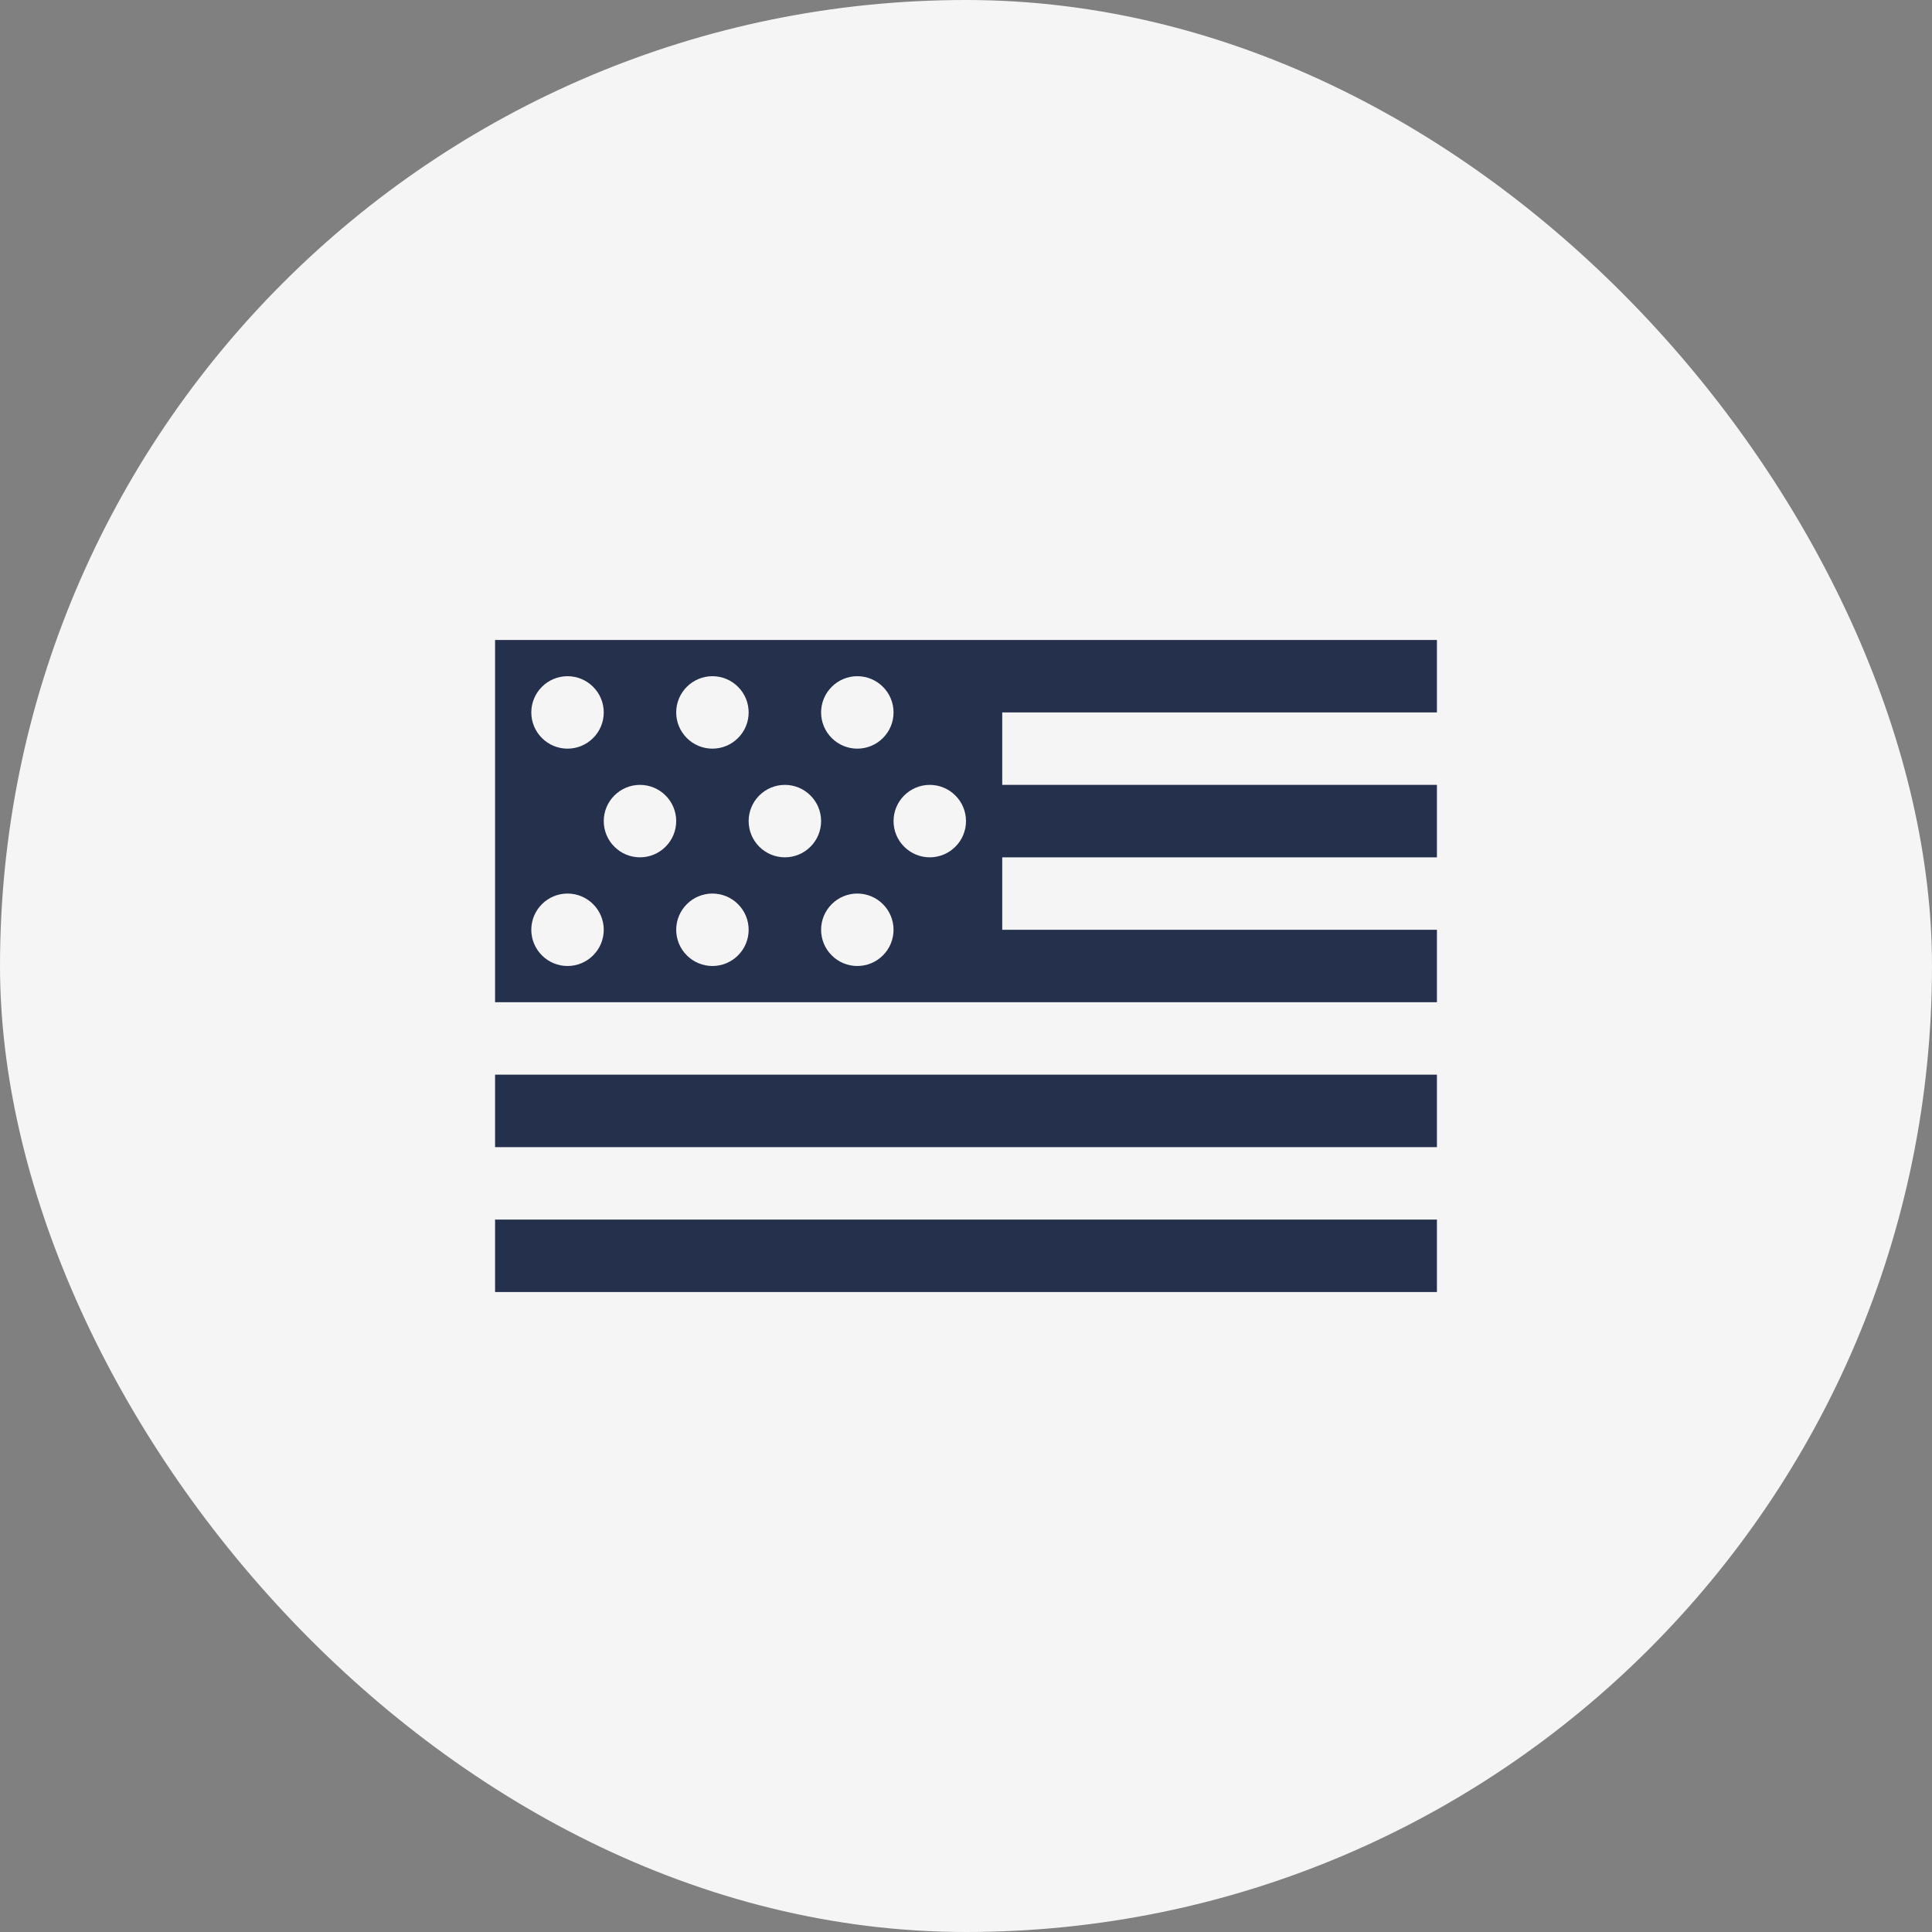
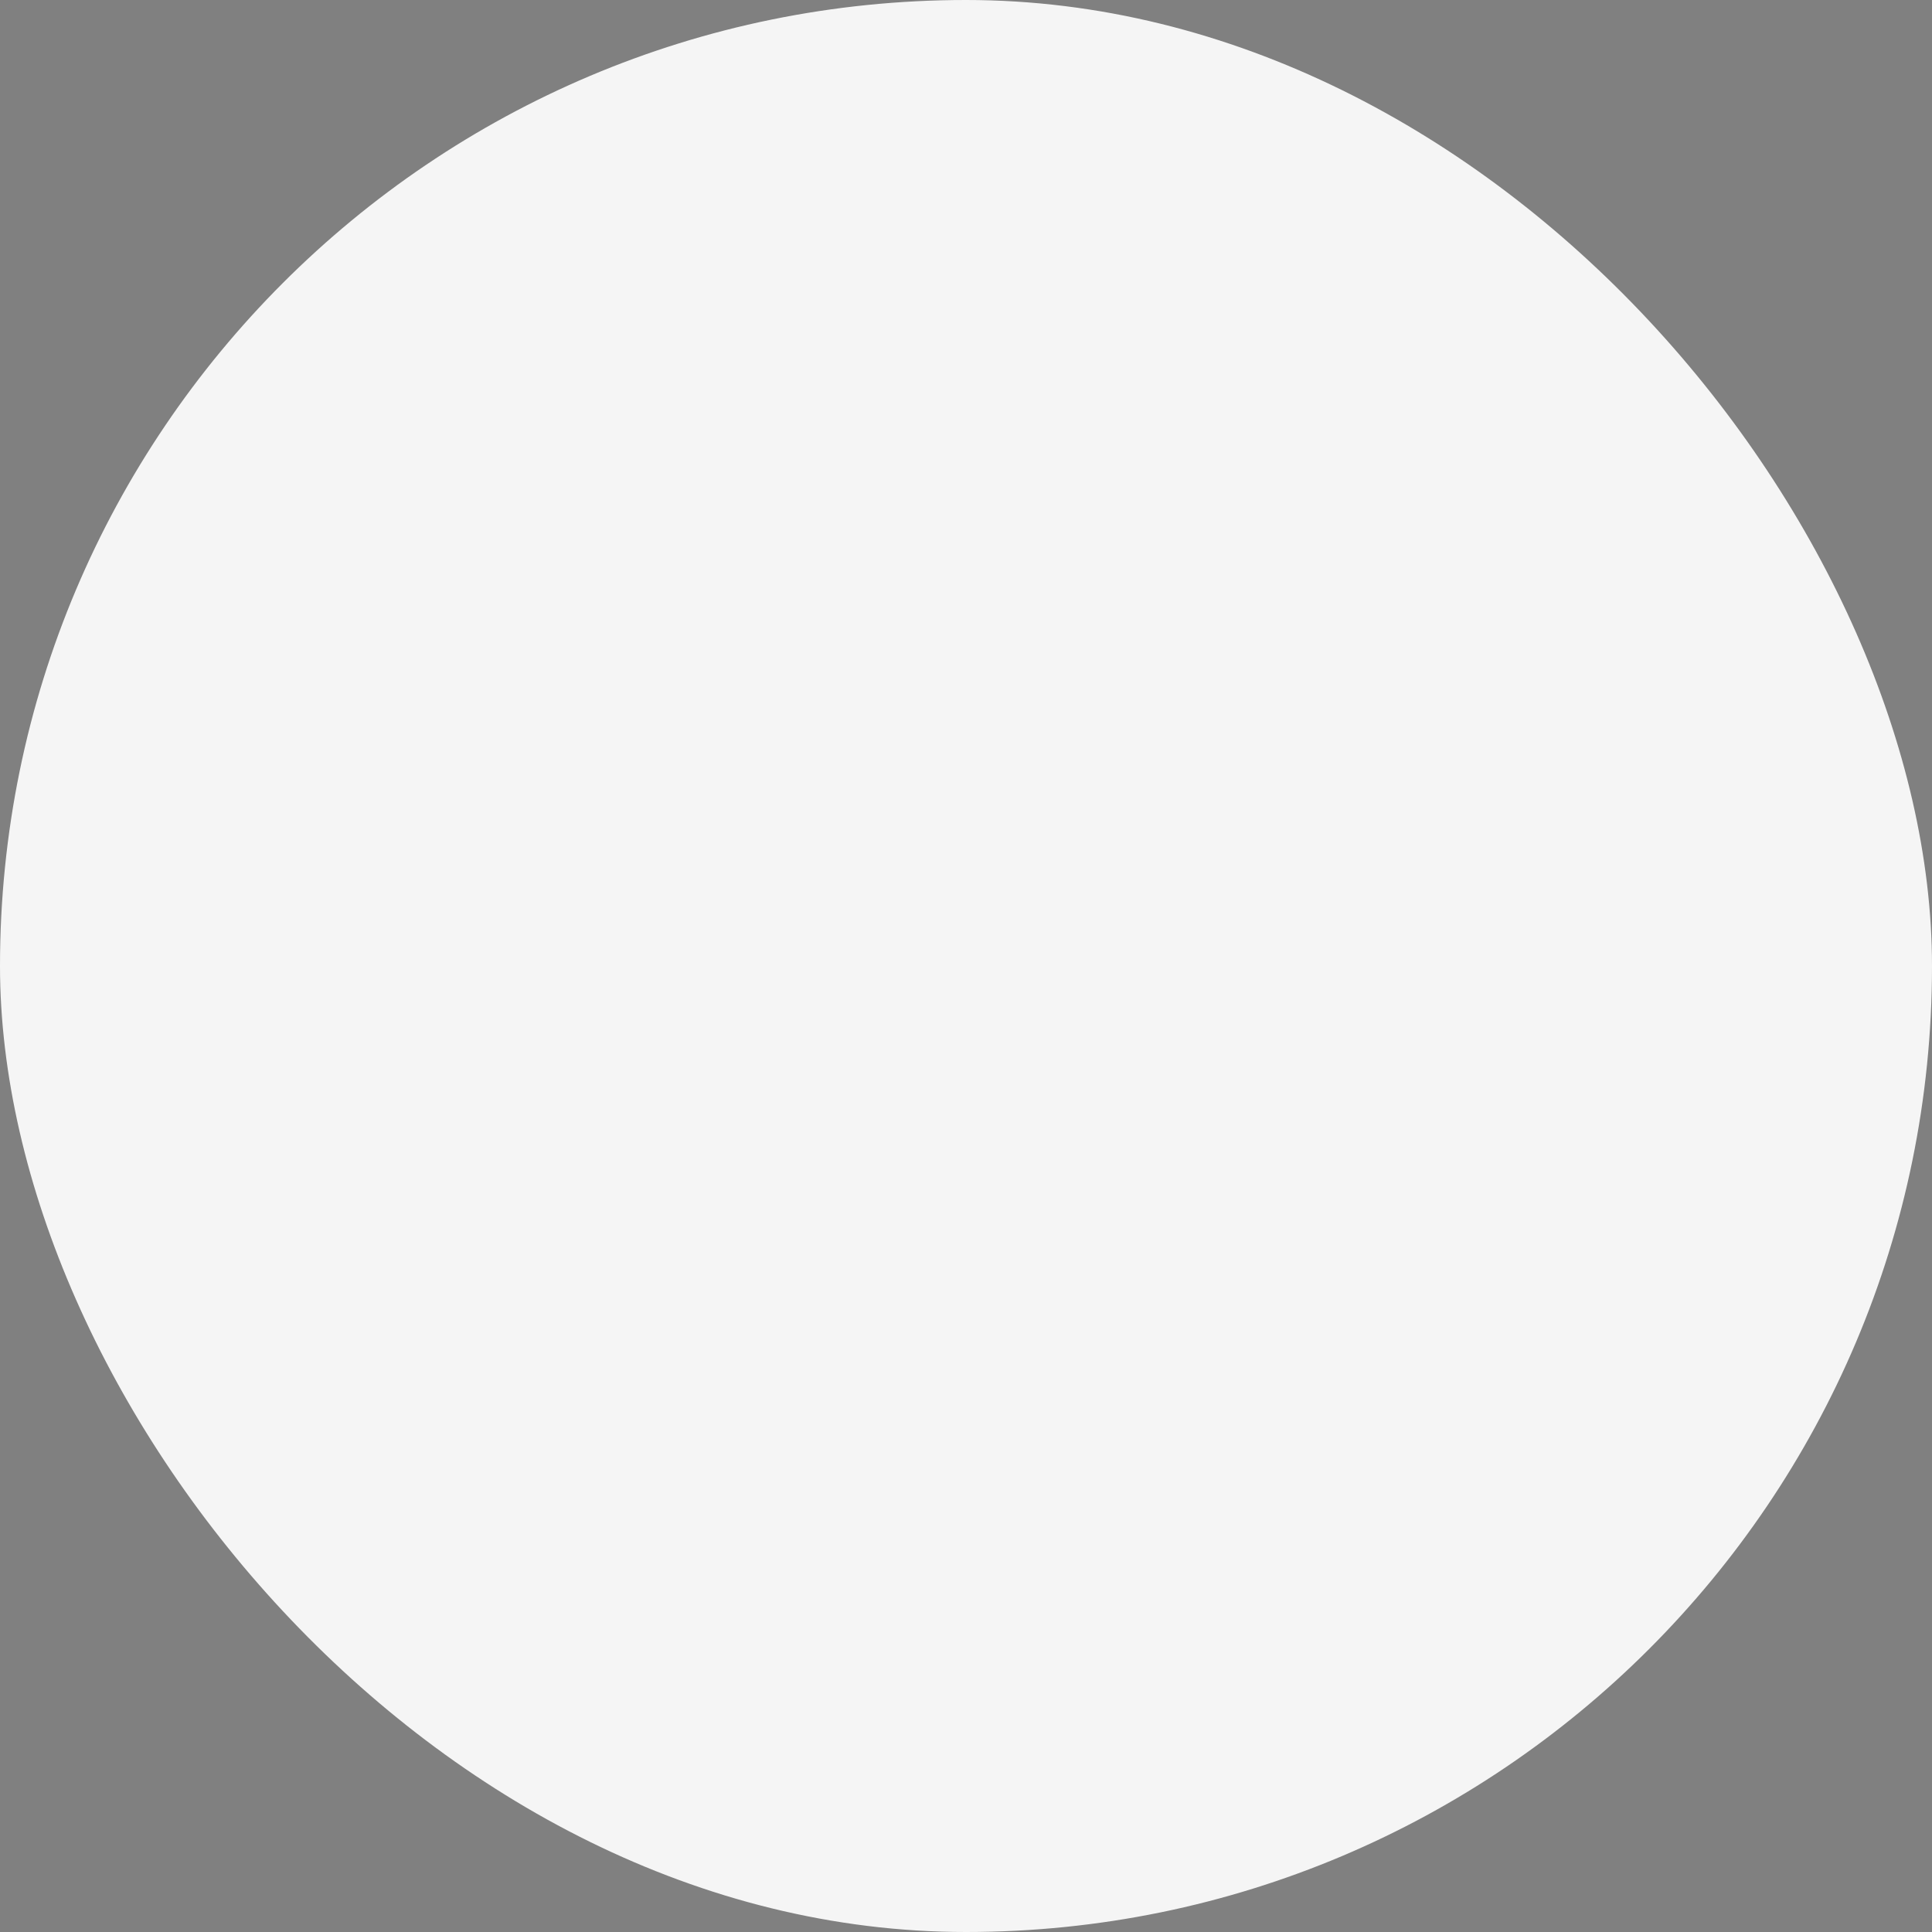
<svg xmlns="http://www.w3.org/2000/svg" width="40" height="40" viewBox="0 0 40 40" fill="none">
  <rect x="0" y="0" width="40" height="40" fill="#808080" stroke="none" />
  <rect width="40" height="40" rx="20" fill="#F5F5F5" />
-   <path d="M10.25 13.25V20.75H29.75V19.25H20.75V17.75H29.75V16.25H20.75V14.75H29.75V13.25H10.25ZM11.75 14C11.949 14 12.14 14.079 12.28 14.22C12.421 14.36 12.5 14.551 12.5 14.75C12.5 14.949 12.421 15.14 12.28 15.28C12.14 15.421 11.949 15.5 11.75 15.5C11.551 15.5 11.36 15.421 11.22 15.28C11.079 15.14 11 14.949 11 14.75C11 14.551 11.079 14.36 11.22 14.22C11.36 14.079 11.551 14 11.75 14ZM14.75 14C14.949 14 15.14 14.079 15.28 14.22C15.421 14.36 15.5 14.551 15.5 14.75C15.5 14.949 15.421 15.14 15.28 15.28C15.14 15.421 14.949 15.5 14.75 15.5C14.551 15.5 14.36 15.421 14.22 15.28C14.079 15.14 14 14.949 14 14.75C14 14.551 14.079 14.36 14.22 14.22C14.36 14.079 14.551 14 14.75 14ZM17.75 14C17.949 14 18.14 14.079 18.28 14.22C18.421 14.36 18.5 14.551 18.5 14.75C18.5 14.949 18.421 15.14 18.28 15.28C18.14 15.421 17.949 15.5 17.75 15.5C17.551 15.5 17.36 15.421 17.22 15.28C17.079 15.14 17 14.949 17 14.75C17 14.551 17.079 14.36 17.22 14.22C17.36 14.079 17.551 14 17.75 14ZM13.25 16.25C13.449 16.25 13.64 16.329 13.78 16.47C13.921 16.61 14 16.801 14 17C14 17.199 13.921 17.39 13.78 17.53C13.64 17.671 13.449 17.75 13.25 17.75C13.051 17.75 12.86 17.671 12.72 17.53C12.579 17.39 12.5 17.199 12.5 17C12.5 16.801 12.579 16.61 12.72 16.47C12.86 16.329 13.051 16.25 13.25 16.25ZM16.25 16.25C16.449 16.25 16.64 16.329 16.78 16.47C16.921 16.61 17 16.801 17 17C17 17.199 16.921 17.39 16.78 17.53C16.64 17.671 16.449 17.75 16.25 17.75C16.051 17.75 15.86 17.671 15.72 17.53C15.579 17.39 15.5 17.199 15.5 17C15.5 16.801 15.579 16.61 15.72 16.47C15.86 16.329 16.051 16.25 16.25 16.25ZM19.25 16.25C19.449 16.25 19.64 16.329 19.78 16.47C19.921 16.61 20 16.801 20 17C20 17.199 19.921 17.39 19.78 17.53C19.64 17.671 19.449 17.75 19.25 17.75C19.051 17.75 18.86 17.671 18.72 17.53C18.579 17.39 18.5 17.199 18.5 17C18.5 16.801 18.579 16.61 18.72 16.47C18.86 16.329 19.051 16.25 19.25 16.25ZM11.75 18.5C11.949 18.5 12.14 18.579 12.28 18.72C12.421 18.86 12.5 19.051 12.5 19.25C12.5 19.449 12.421 19.64 12.28 19.78C12.14 19.921 11.949 20 11.75 20C11.551 20 11.36 19.921 11.22 19.78C11.079 19.64 11 19.449 11 19.25C11 19.051 11.079 18.86 11.22 18.72C11.36 18.579 11.551 18.5 11.75 18.5ZM14.75 18.5C14.949 18.5 15.14 18.579 15.28 18.72C15.421 18.86 15.5 19.051 15.5 19.25C15.5 19.449 15.421 19.64 15.28 19.78C15.14 19.921 14.949 20 14.75 20C14.551 20 14.36 19.921 14.22 19.78C14.079 19.64 14 19.449 14 19.25C14 19.051 14.079 18.86 14.22 18.72C14.36 18.579 14.551 18.5 14.75 18.5ZM17.75 18.5C17.949 18.5 18.14 18.579 18.28 18.72C18.421 18.86 18.5 19.051 18.5 19.25C18.5 19.449 18.421 19.64 18.28 19.78C18.14 19.921 17.949 20 17.75 20C17.551 20 17.36 19.921 17.22 19.78C17.079 19.64 17 19.449 17 19.25C17 19.051 17.079 18.86 17.22 18.72C17.36 18.579 17.551 18.5 17.75 18.5ZM10.25 22.25V23.75H29.75V22.25H10.25ZM10.25 25.25V26.75H29.75V25.25H10.25Z" fill="#24304C" />
</svg>